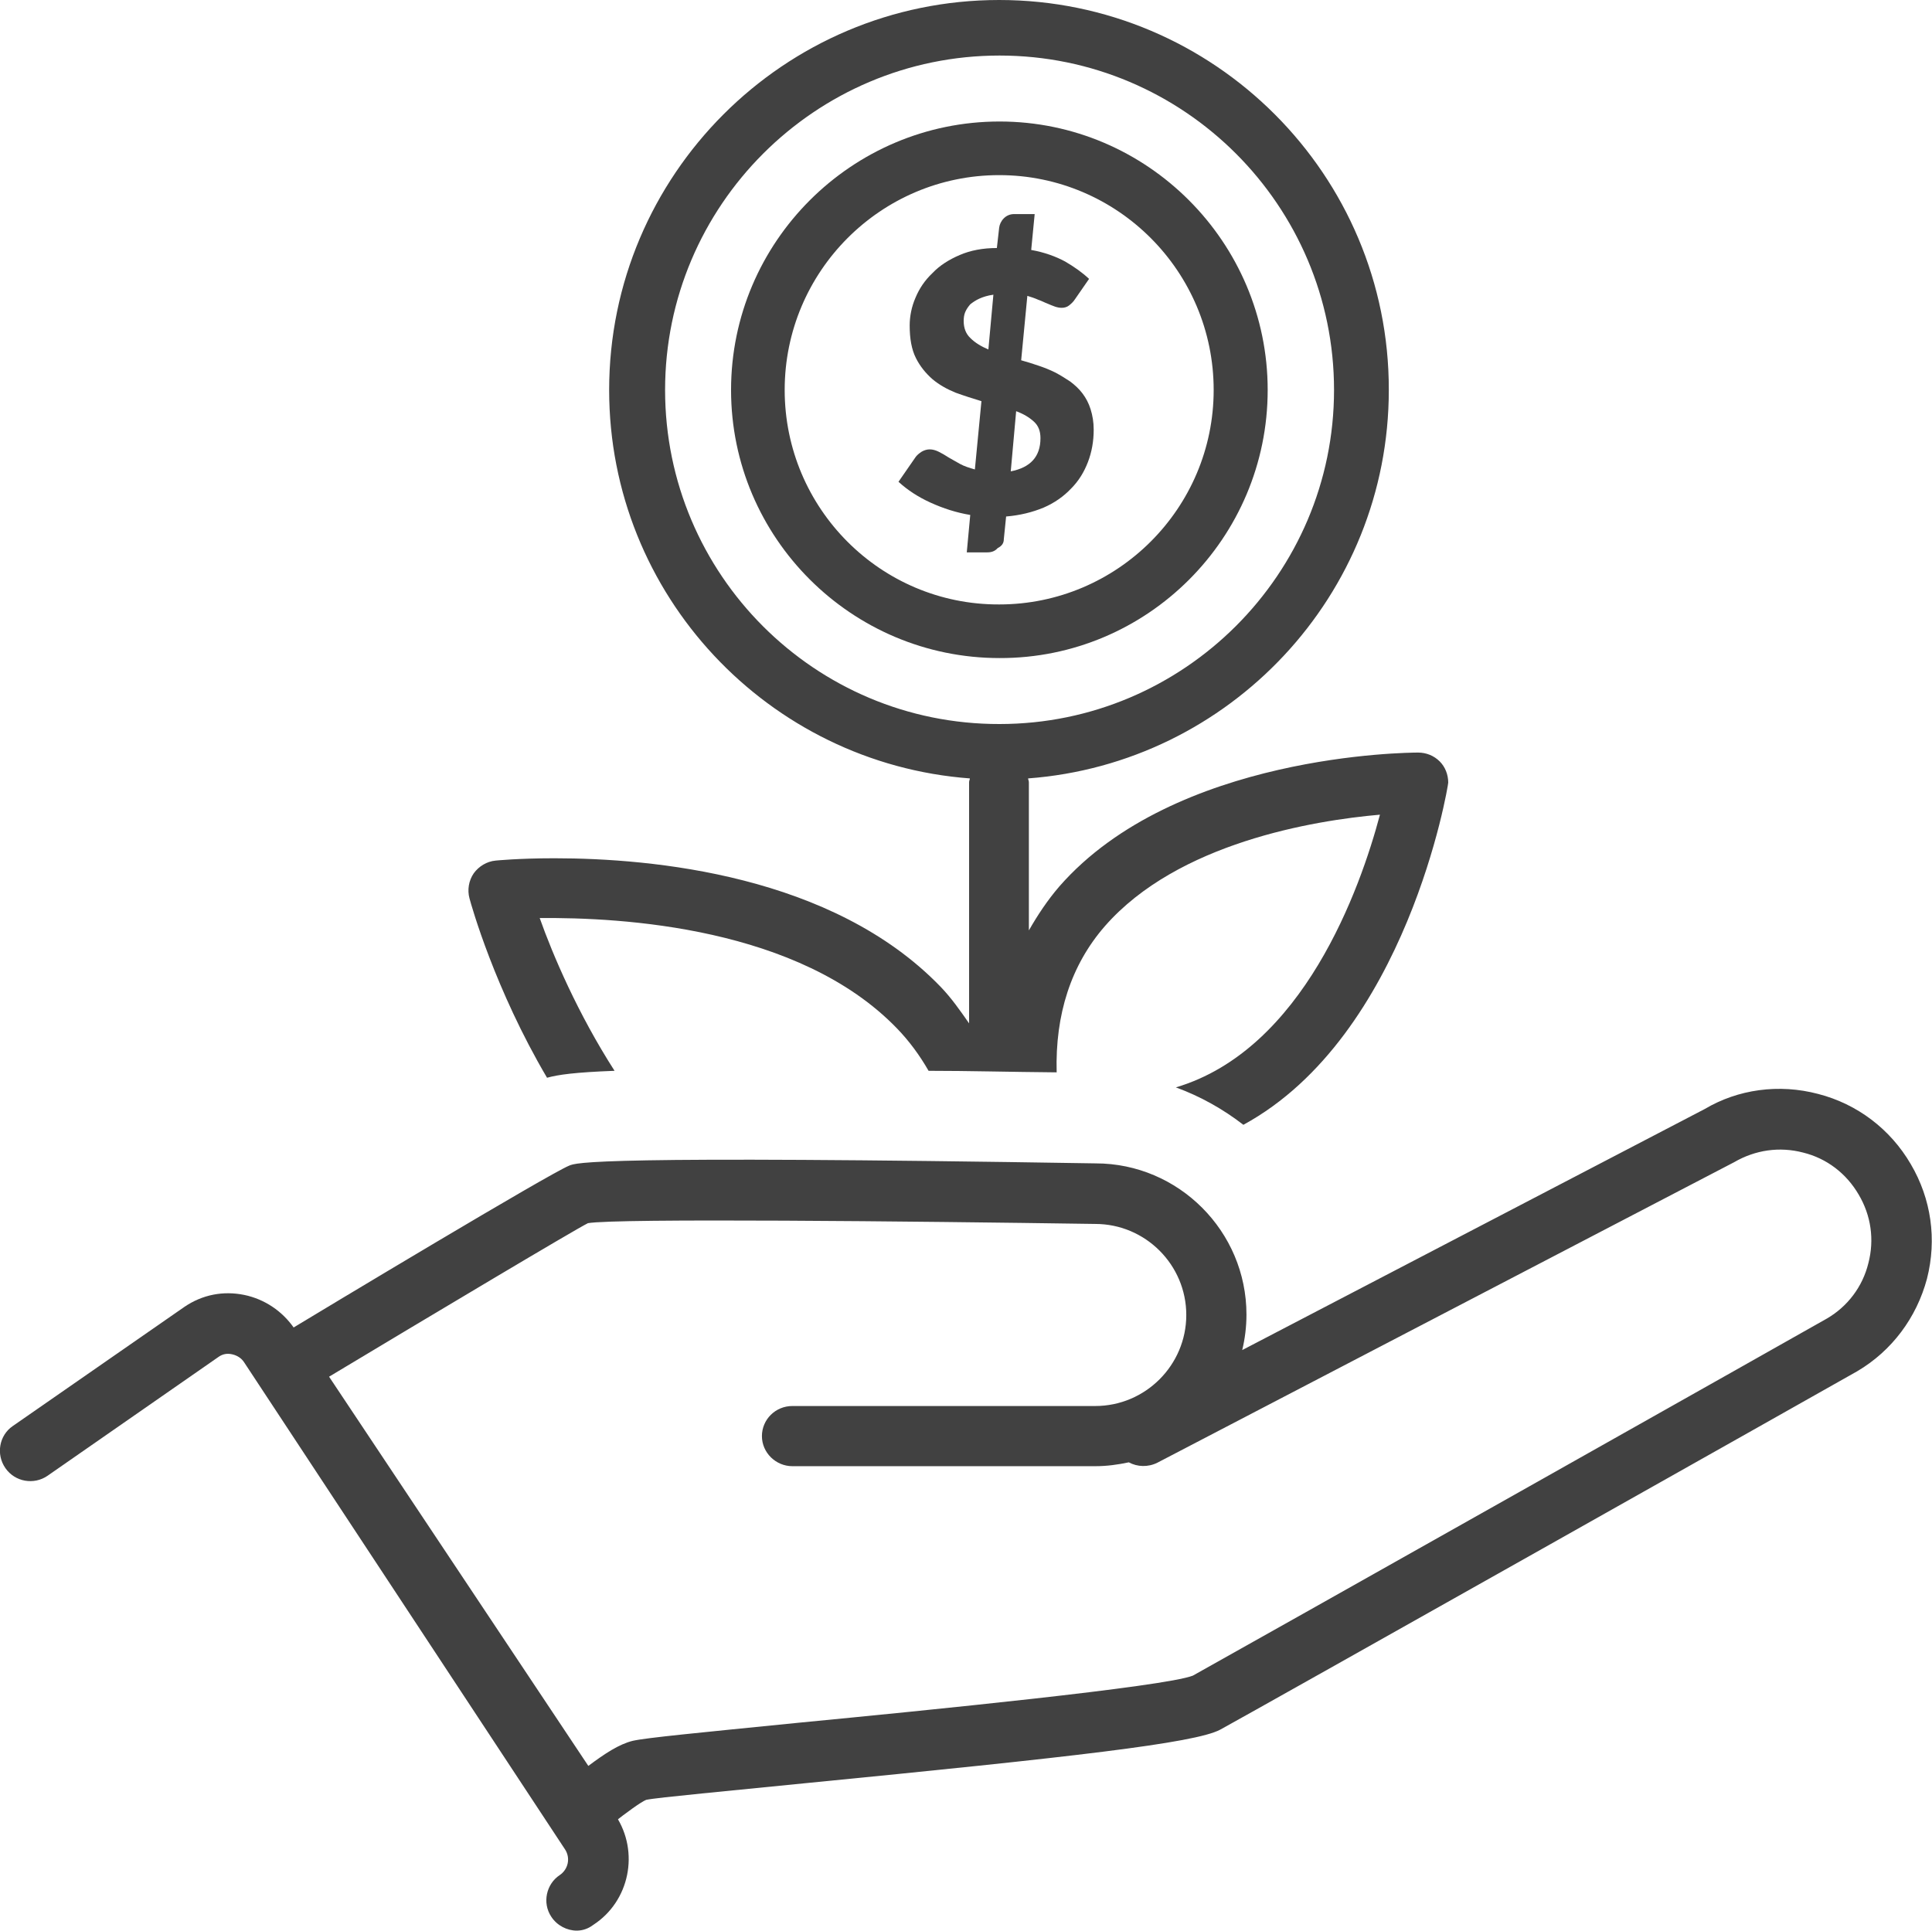
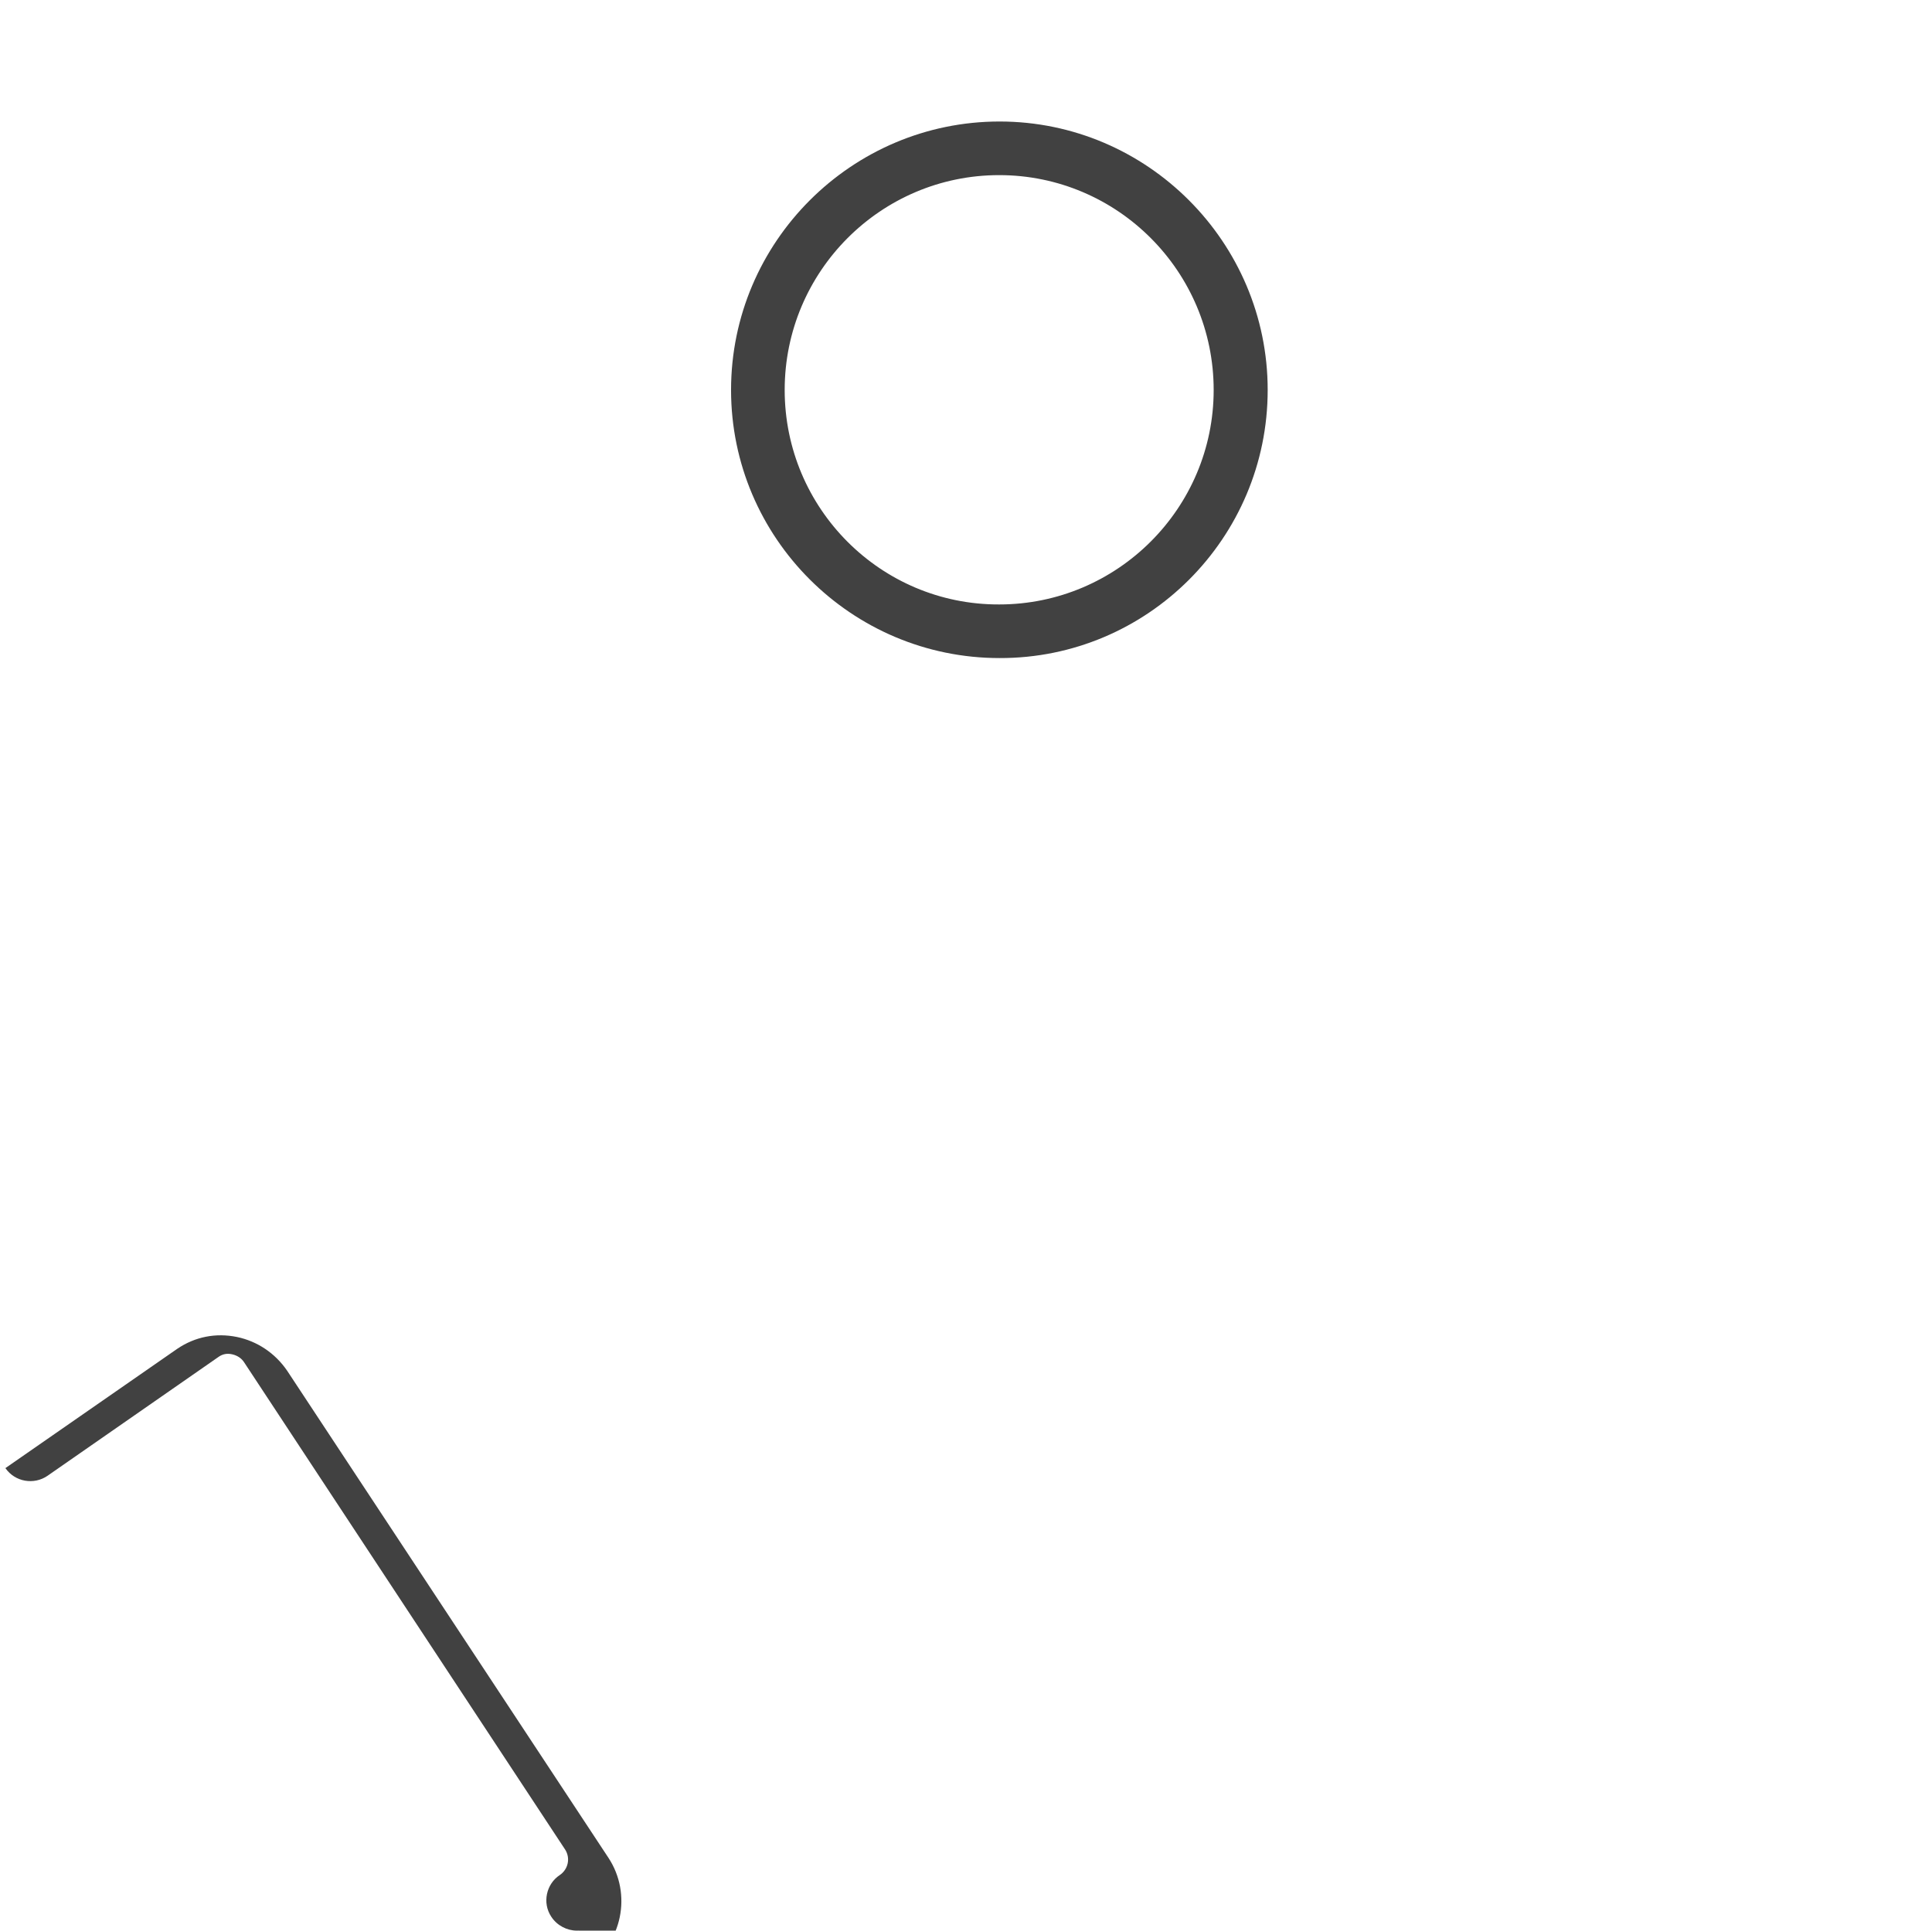
<svg xmlns="http://www.w3.org/2000/svg" x="0px" y="0px" width="50.08px" height="50.05px" viewBox="0 0 50.08 50.05" style="enable-background:new 0 0 50.08 50.05;" xml:space="preserve">
  <style type="text/css"> .st0{fill:#414141;} </style>
  <defs> </defs>
  <g id="growth_1_">
    <g>
      <g>
-         <path class="st0" d="M15.06,47.69c-0.04,0-0.09-0.01-0.13-0.01c-0.21-0.04-0.4-0.16-0.52-0.34L6.78,35.88 c-0.12-0.18-0.16-0.4-0.12-0.61c0.05-0.21,0.18-0.38,0.36-0.5c1.67-1.01,7.18-4.32,7.73-4.55c0.18-0.08,0.66-0.27,13.65-0.06 c2.15,0,3.91,1.76,3.91,3.92c0,0.32-0.04,0.63-0.11,0.92l11.99-6.25c0.86-0.51,1.92-0.66,2.94-0.39c1.01,0.26,1.87,0.91,2.4,1.82 c0.53,0.9,0.68,1.95,0.42,2.97c-0.27,1.01-0.91,1.87-1.81,2.4c-0.65,0.37-15.59,8.79-16.51,9.29c-0.65,0.35-3.84,0.71-10.77,1.39 c-1.88,0.19-3.84,0.37-4.11,0.43c-0.13,0.05-0.54,0.35-0.83,0.58l-0.4,0.3C15.39,47.64,15.23,47.69,15.06,47.69z M8.53,35.69 l6.72,10.09c0.43-0.32,0.79-0.56,1.15-0.65c0.35-0.08,1.71-0.21,4.31-0.47c3.31-0.32,9.47-0.93,10.21-1.22 c0.87-0.48,16.29-9.17,16.44-9.26c0.53-0.31,0.92-0.82,1.07-1.43c0.16-0.61,0.07-1.24-0.25-1.78c-0.32-0.55-0.83-0.94-1.44-1.09 c-0.61-0.16-1.24-0.07-1.79,0.25L30,37.92c-0.24,0.12-0.52,0.11-0.74-0.01c-0.28,0.06-0.57,0.1-0.87,0.1h-7.85 c-0.43,0-0.79-0.35-0.79-0.78c0-0.43,0.35-0.78,0.79-0.78h7.85c1.3,0,2.36-1.06,2.36-2.36c0-1.3-1.06-2.36-2.36-2.36 c-4.7-0.07-12.42-0.15-13.15-0.02C14.93,31.86,11.21,34.08,8.53,35.69z" />
-       </g>
+         </g>
      <g>
-         <path class="st0" d="M14.95,50.05c-0.25,0-0.51-0.13-0.66-0.36c-0.24-0.36-0.13-0.85,0.22-1.08c0.22-0.15,0.28-0.44,0.14-0.66 L6.33,35.32c-0.07-0.11-0.18-0.18-0.31-0.21c-0.13-0.03-0.25-0.01-0.36,0.07l-4.43,3.08c-0.35,0.24-0.84,0.16-1.09-0.2 c-0.25-0.36-0.16-0.85,0.19-1.09l4.45-3.09c0.47-0.32,1.01-0.42,1.55-0.31c0.53,0.11,0.99,0.42,1.3,0.87l8.33,12.63 c0.62,0.94,0.36,2.22-0.58,2.83C15.25,50,15.1,50.05,14.95,50.05z" />
+         <path class="st0" d="M14.95,50.05c-0.25,0-0.51-0.13-0.66-0.36c-0.24-0.36-0.13-0.85,0.22-1.08c0.22-0.15,0.28-0.44,0.14-0.66 L6.33,35.32c-0.07-0.11-0.18-0.18-0.31-0.21c-0.13-0.03-0.25-0.01-0.36,0.07l-4.43,3.08c-0.35,0.24-0.84,0.16-1.09-0.2 l4.45-3.09c0.47-0.32,1.01-0.42,1.55-0.31c0.53,0.11,0.99,0.42,1.3,0.87l8.33,12.63 c0.62,0.94,0.36,2.22-0.58,2.83C15.25,50,15.1,50.05,14.95,50.05z" />
      </g>
    </g>
    <g>
-       <path class="st0" d="M26.02,13.98l0.06-0.59c0.36-0.03,0.68-0.11,0.97-0.23c0.28-0.12,0.52-0.29,0.71-0.49 c0.2-0.2,0.34-0.43,0.44-0.69c0.1-0.26,0.15-0.54,0.15-0.84c0-0.2-0.03-0.37-0.08-0.53c-0.05-0.16-0.12-0.29-0.21-0.41 c-0.09-0.12-0.2-0.22-0.32-0.31c-0.12-0.08-0.25-0.16-0.38-0.23c-0.14-0.07-0.29-0.13-0.44-0.18c-0.15-0.05-0.3-0.1-0.45-0.14 l0.16-1.67c0.1,0.03,0.19,0.06,0.28,0.1c0.09,0.03,0.16,0.07,0.24,0.1c0.07,0.03,0.14,0.06,0.2,0.08 c0.06,0.02,0.12,0.03,0.17,0.03c0.07,0,0.14-0.02,0.19-0.06c0.05-0.04,0.11-0.09,0.16-0.17l0.36-0.52 c-0.17-0.16-0.38-0.31-0.62-0.45c-0.24-0.13-0.54-0.24-0.88-0.3l0.09-0.93h-0.53c-0.11,0-0.2,0.04-0.27,0.11 c-0.07,0.07-0.11,0.16-0.12,0.24l-0.06,0.53c-0.36,0-0.68,0.06-0.96,0.18c-0.28,0.12-0.52,0.27-0.71,0.47 c-0.2,0.19-0.34,0.4-0.44,0.64c-0.1,0.23-0.15,0.48-0.15,0.72c0,0.34,0.05,0.62,0.16,0.84c0.11,0.22,0.26,0.4,0.43,0.55 c0.18,0.15,0.38,0.26,0.6,0.35c0.22,0.08,0.44,0.15,0.67,0.22l-0.17,1.77c-0.14-0.04-0.27-0.08-0.38-0.14 c-0.11-0.06-0.21-0.12-0.3-0.17c-0.09-0.06-0.18-0.11-0.26-0.15c-0.08-0.04-0.16-0.06-0.23-0.06c-0.07,0-0.14,0.02-0.21,0.06 c-0.06,0.04-0.11,0.08-0.15,0.13l-0.45,0.65c0.23,0.21,0.5,0.39,0.83,0.54c0.33,0.15,0.67,0.26,1.03,0.32l-0.09,0.97h0.53 c0.11,0,0.2-0.03,0.27-0.11C25.98,14.15,26.02,14.07,26.02,13.98z M26.34,10.66c0.19,0.07,0.34,0.16,0.46,0.27 c0.12,0.11,0.17,0.25,0.17,0.43c0,0.48-0.26,0.76-0.77,0.86L26.34,10.66z M25.62,9.06c-0.19-0.08-0.35-0.18-0.46-0.29 c-0.12-0.11-0.18-0.26-0.18-0.45c0-0.08,0.01-0.16,0.04-0.23c0.03-0.07,0.07-0.13,0.13-0.2c0.06-0.05,0.15-0.11,0.24-0.15 c0.09-0.04,0.21-0.08,0.36-0.1L25.62,9.06z" />
      <path class="st0" d="M32.86,10.11c0-3.83-3.12-6.96-6.95-6.96c-3.83,0-6.96,3.12-6.96,6.96c0,3.83,3.12,6.95,6.96,6.95 C29.74,17.07,32.86,13.95,32.86,10.11z M20.34,10.11c0-3.07,2.49-5.57,5.56-5.57c3.07,0,5.56,2.5,5.56,5.57 c0,3.07-2.5,5.56-5.56,5.56C22.83,15.68,20.34,13.18,20.34,10.11z" />
-       <path class="st0" d="M13.99,23.8c2.12-0.02,6.72,0.23,9.26,2.86c0.32,0.33,0.59,0.7,0.82,1.1c1.03,0,2.13,0.03,3.32,0.04 c-0.04-1.5,0.37-2.78,1.25-3.79c1.89-2.16,5.41-2.74,7.13-2.89c-0.51,1.92-1.99,6.09-5.29,7.07c0.63,0.23,1.22,0.56,1.75,0.97 c4.24-2.31,5.31-8.79,5.31-8.87c0-0.21-0.08-0.41-0.22-0.55c-0.15-0.15-0.35-0.23-0.56-0.23c-0.26,0-6.3,0.04-9.3,3.47 c-0.31,0.36-0.56,0.74-0.79,1.14v-3.84c0-0.04-0.02-0.07-0.02-0.1c5.22-0.39,9.35-4.75,9.35-10.07C36.01,4.54,31.48,0,25.9,0 c-5.58,0-10.11,4.54-10.11,10.11c0,5.32,4.13,9.68,9.35,10.07c0,0.03-0.02,0.06-0.02,0.1v6.25c-0.23-0.33-0.46-0.66-0.74-0.95 c-2.8-2.9-7.47-3.33-10.01-3.33c-0.93,0-1.52,0.06-1.52,0.06c-0.23,0.02-0.44,0.15-0.57,0.33c-0.13,0.19-0.17,0.43-0.11,0.65 c0.05,0.19,0.66,2.36,2.01,4.65c0.29-0.08,0.71-0.14,1.75-0.18C14.98,26.28,14.33,24.76,13.99,23.8z M17.24,10.11 c0-4.78,3.89-8.67,8.67-8.67c4.78,0,8.67,3.89,8.67,8.67c0,4.77-3.89,8.66-8.67,8.66C21.12,18.78,17.24,14.89,17.24,10.11z" />
    </g>
  </g>
</svg>